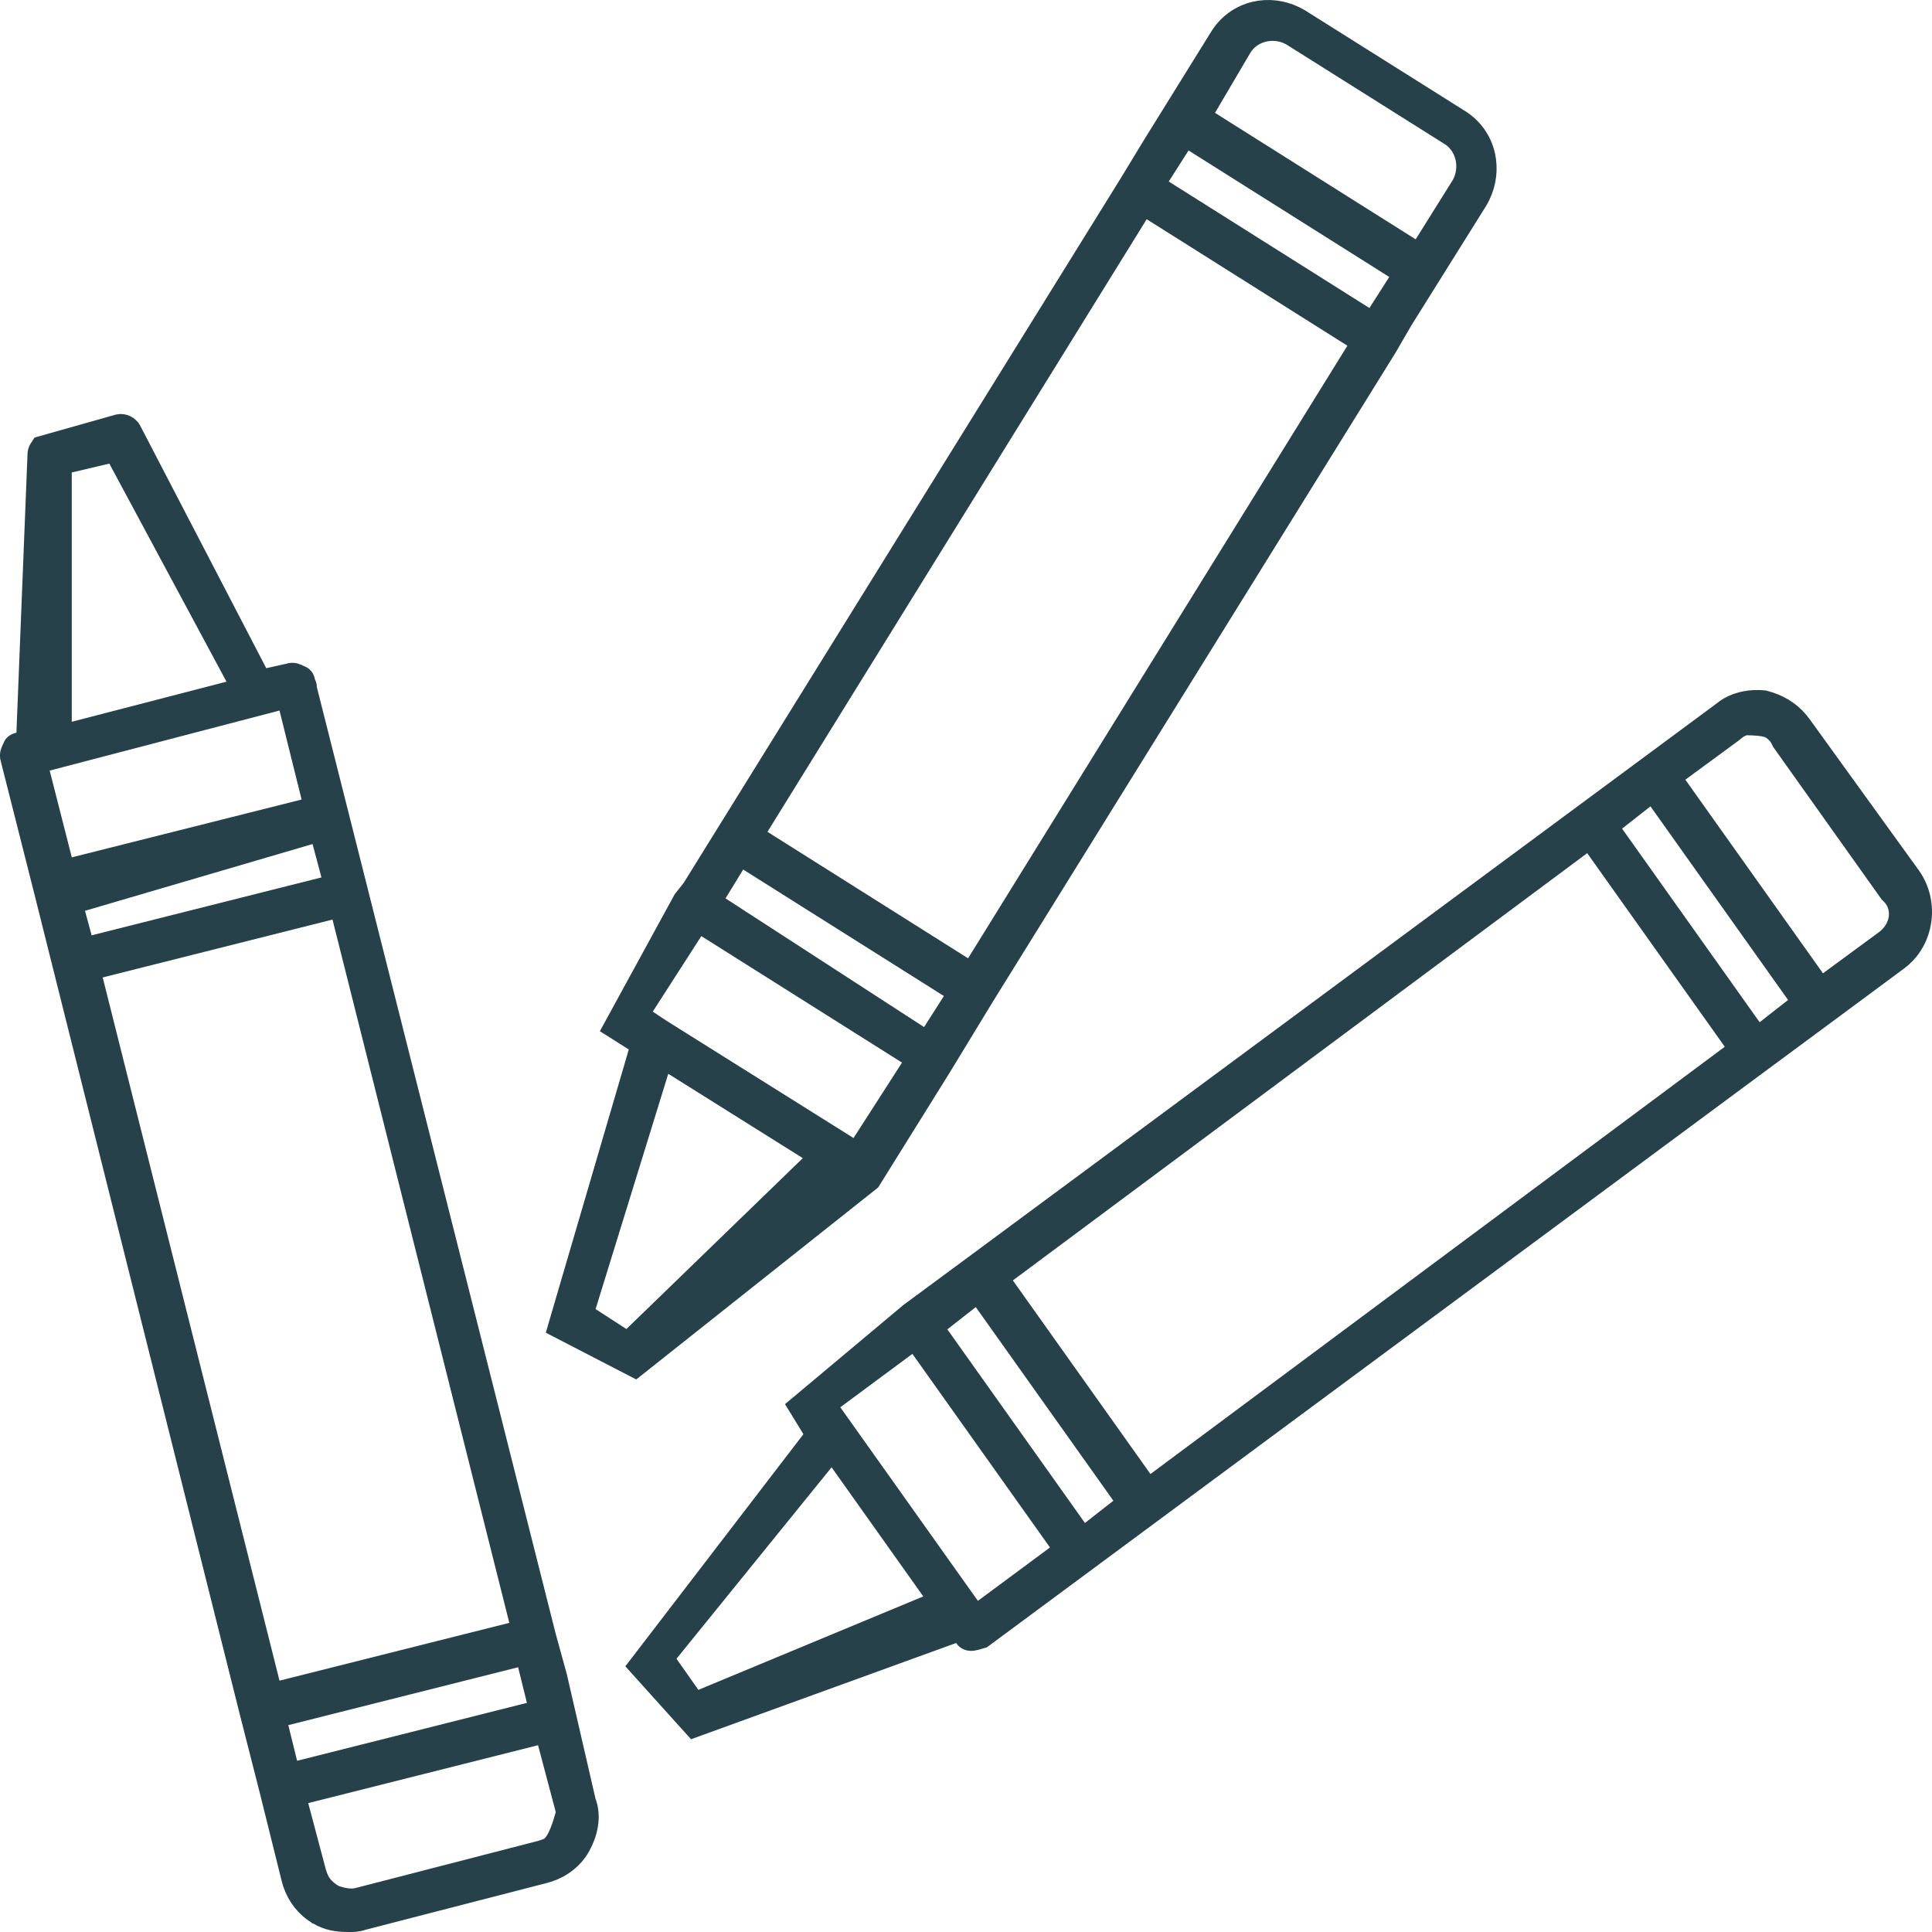
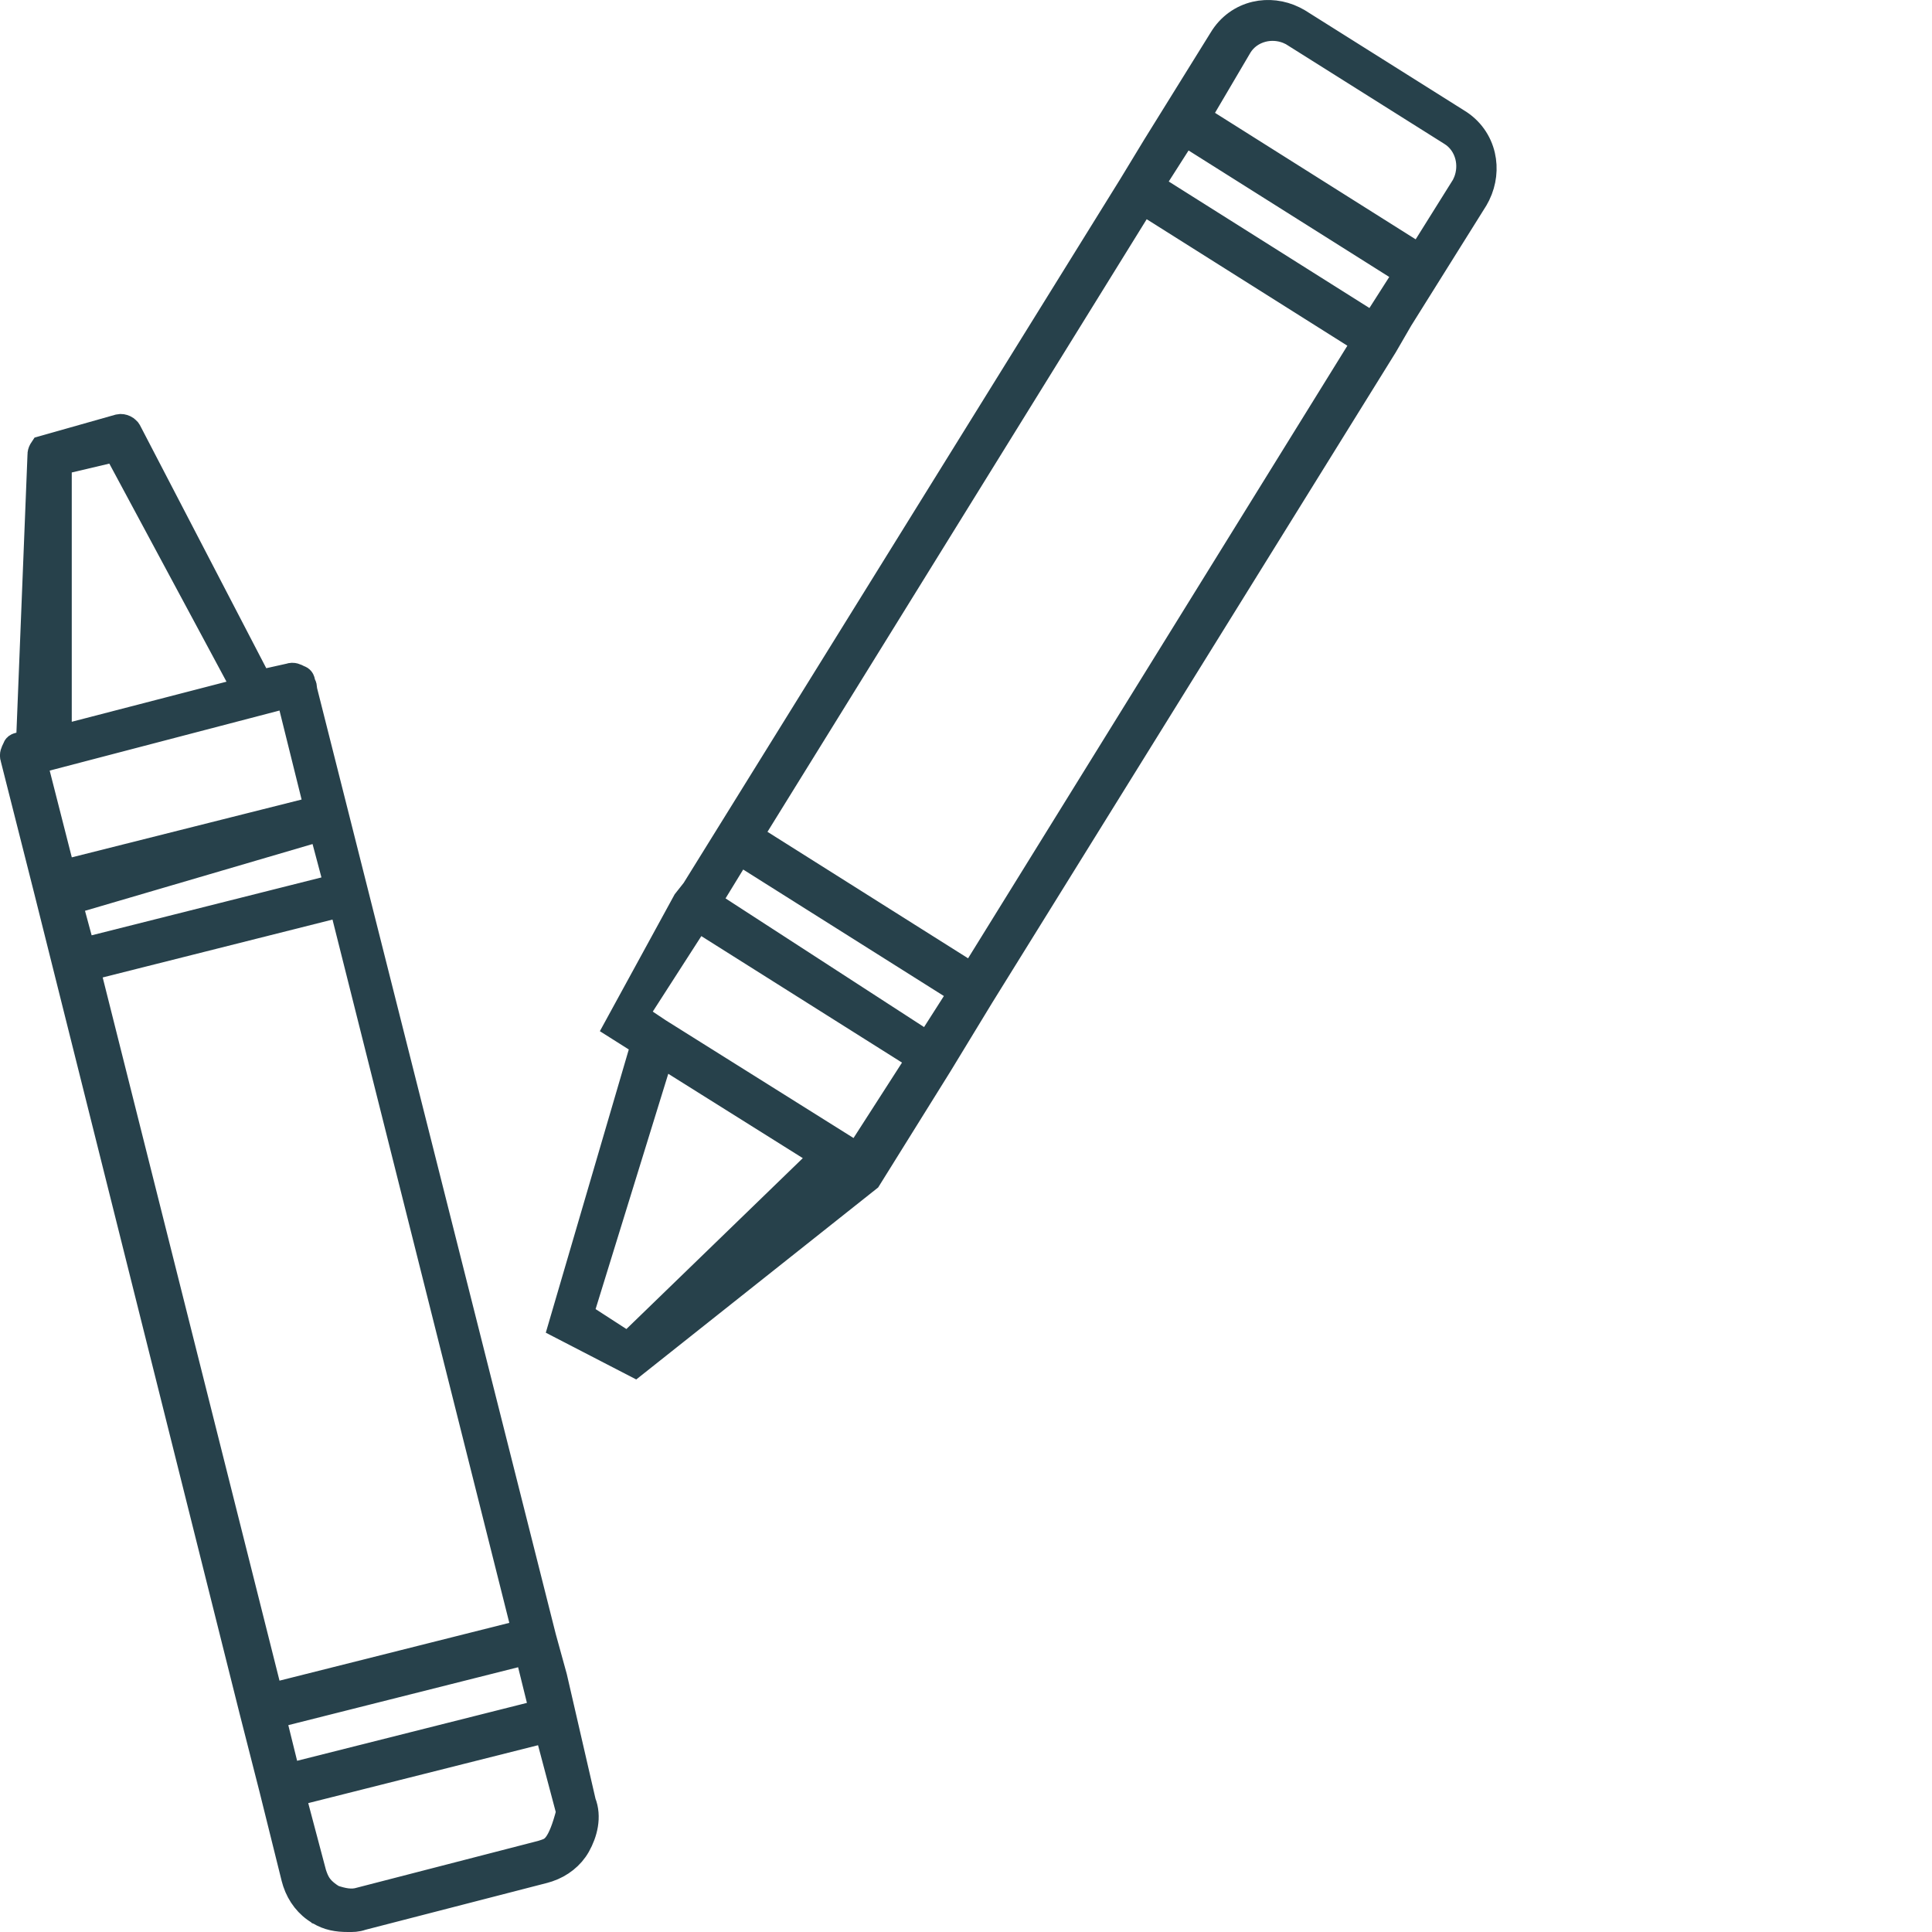
<svg xmlns="http://www.w3.org/2000/svg" width="70px" height="70px" viewBox="0 0 70 70" version="1.1">
  <title>icon_earlychildhood</title>
  <g id="icon_earlychildhood" stroke="none" stroke-width="1" fill="none" fill-rule="evenodd">
    <g id="np_play-group_768167_000000" fill="#27414B" fill-rule="nonzero" stroke="#27414B">
-       <path d="M63.733,25.501 L63.9,25.513 C64.348,25.631 64.749,25.849 65.058,26.217 L65.17,26.362 L69.125,31.837 C69.446,32.294 69.556,32.851 69.474,33.373 C69.403,33.83 69.185,34.263 68.825,34.581 L68.684,34.694 L66.072,36.628 L63.779,38.323 L35.531,59.231 C35.218,59.321 34.977,59.447 35.033,58.956 L35.048,58.85 L25.183,62.431 L23.307,60.348 L29.715,51.995 L29.094,50.981 L33.038,47.678 L35.332,45.984 L62.484,25.897 C62.77,25.649 63.169,25.52 63.564,25.502 L63.733,25.501 Z M30.156,52.337 L23.885,60.078 L25.124,61.843 L34.223,58.063 L30.156,52.337 Z M33.17,48.348 L29.754,50.878 L35.319,58.707 L38.734,56.178 L33.17,48.348 Z M35.458,46.642 L33.641,48.066 L39.206,55.897 L41.023,54.473 L35.458,46.642 Z M57.619,30.205 L36.007,46.283 L41.572,54.113 L63.183,38.035 L57.619,30.205 Z M59.904,28.5 L58.087,29.923 L63.651,37.754 L65.469,36.33 L59.904,28.5 Z M63.219,26.138 C63.031,26.186 62.858,26.283 62.718,26.415 L62.718,26.415 L60.371,28.138 L65.936,35.968 L68.316,34.22 L68.447,34.12 C68.733,33.876 68.891,33.568 68.93,33.268 C68.977,32.905 68.862,32.539 68.557,32.263 L68.557,32.263 L64.674,26.803 L64.622,26.696 C64.544,26.557 64.438,26.439 64.312,26.347 C64.171,26.244 64.018,26.144 63.219,26.138 Z" id="Shape" />
      <path d="M4.503,15.53 C4.538,15.547 4.572,15.568 4.6,15.6 L4.637,15.655 L9.381,24.782 L10.507,24.531 C10.612,24.486 10.714,24.542 10.78,24.576 C10.794,24.583 10.809,24.591 10.825,24.6 C10.832,24.6 10.84,24.602 10.847,24.605 C10.925,24.631 10.914,24.713 10.935,24.775 C10.949,24.818 10.982,24.86 10.985,24.903 L10.977,24.948 L12.125,29.494 L19.652,59.329 L20.051,60.776 L21.095,65.31 C21.302,65.823 21.151,66.403 20.899,66.85 C20.674,67.247 20.296,67.54 19.856,67.69 L19.689,67.74 L13.103,69.439 C12.914,69.506 12.792,69.5 12.607,69.5 C12.224,69.5 11.903,69.445 11.583,69.251 C11.581,69.25 11.579,69.248 11.576,69.247 C11.575,69.246 11.574,69.246 11.573,69.245 C11.178,69.018 10.887,68.637 10.739,68.196 L10.69,68.028 L9.888,64.8 L9.169,61.98 L1.721,32.232 L0.512,27.456 C0.471,27.349 0.526,27.246 0.56,27.179 C0.567,27.165 0.574,27.15 0.583,27.135 C0.583,27.128 0.585,27.12 0.588,27.112 C0.609,27.05 0.664,27.044 0.717,27.033 L0.756,27.023 L1.081,26.913 L1.496,16.48 C1.494,16.43 1.508,16.384 1.53,16.343 L1.568,16.285 L4.322,15.505 C4.381,15.491 4.446,15.504 4.503,15.53 Z M19.851,62.627 L10.555,64.969 L11.33,67.892 L11.371,68.01 C11.483,68.311 11.627,68.523 12.047,68.785 C12.389,68.903 12.731,68.982 13.069,68.875 L13.069,68.875 L19.639,67.179 L19.685,67.164 L19.777,67.134 C20.066,67.038 20.335,66.888 20.653,65.651 L20.653,65.651 L19.851,62.627 Z M19.137,59.8 L9.841,62.142 L10.4,64.404 L19.696,62.062 L19.137,59.8 Z M12.41,32.711 L3.114,35.052 L9.764,61.5 L19.06,59.162 L12.41,32.711 Z M11.676,29.957 L2.469,32.658 L2.966,34.493 L12.26,32.152 L11.676,29.957 Z M10.49,25.132 L1.193,27.562 L2.24,31.67 L11.533,29.332 L10.49,25.132 Z M4.22,16.223 L2.1,16.723 L2.1,26.797 L8.948,25.023 L4.22,16.223 Z" id="Shape" />
      <path d="M46.867,0.717 L47.029,0.805 L52.788,4.428 C53.26,4.714 53.561,5.156 53.674,5.647 C53.778,6.098 53.724,6.589 53.51,7.031 L53.422,7.194 L50.702,11.542 L50.143,12.507 L35.525,36.067 L34.011,38.556 L31.439,42.686 L22.995,49.388 L20.371,48.031 L23.368,37.803 L22.398,37.19 L24.863,32.679 L25.181,32.276 L41.011,6.755 L41.888,5.311 L44.289,1.443 C44.573,0.968 45.01,0.665 45.497,0.551 C45.944,0.447 46.429,0.501 46.867,0.717 Z M23.927,38.136 L20.99,47.645 L22.758,48.789 L29.893,41.877 L23.927,38.136 Z M25.258,33.23 L22.964,36.796 L23.86,37.393 L31.078,41.919 L33.375,38.346 L25.258,33.23 Z M26.765,30.812 L25.607,32.705 L33.631,37.906 L34.891,35.933 L26.765,30.812 Z M41.387,7.251 L27.121,30.297 L35.235,35.413 L49.504,12.367 L41.387,7.251 Z M42.91,4.764 L41.654,6.731 L49.771,11.848 L51.027,9.88 L42.91,4.764 Z M46.674,1.089 C46.361,0.966 46.034,0.952 45.739,1.026 C45.375,1.117 45.061,1.342 44.872,1.659 L44.872,1.659 L43.345,4.253 L51.45,9.362 L53.086,6.747 L53.156,6.592 C53.278,6.279 53.292,5.952 53.219,5.657 C53.128,5.29 52.905,4.976 52.591,4.786 L52.591,4.786 L46.828,1.16 Z" id="Shape" />
    </g>
  </g>
</svg>